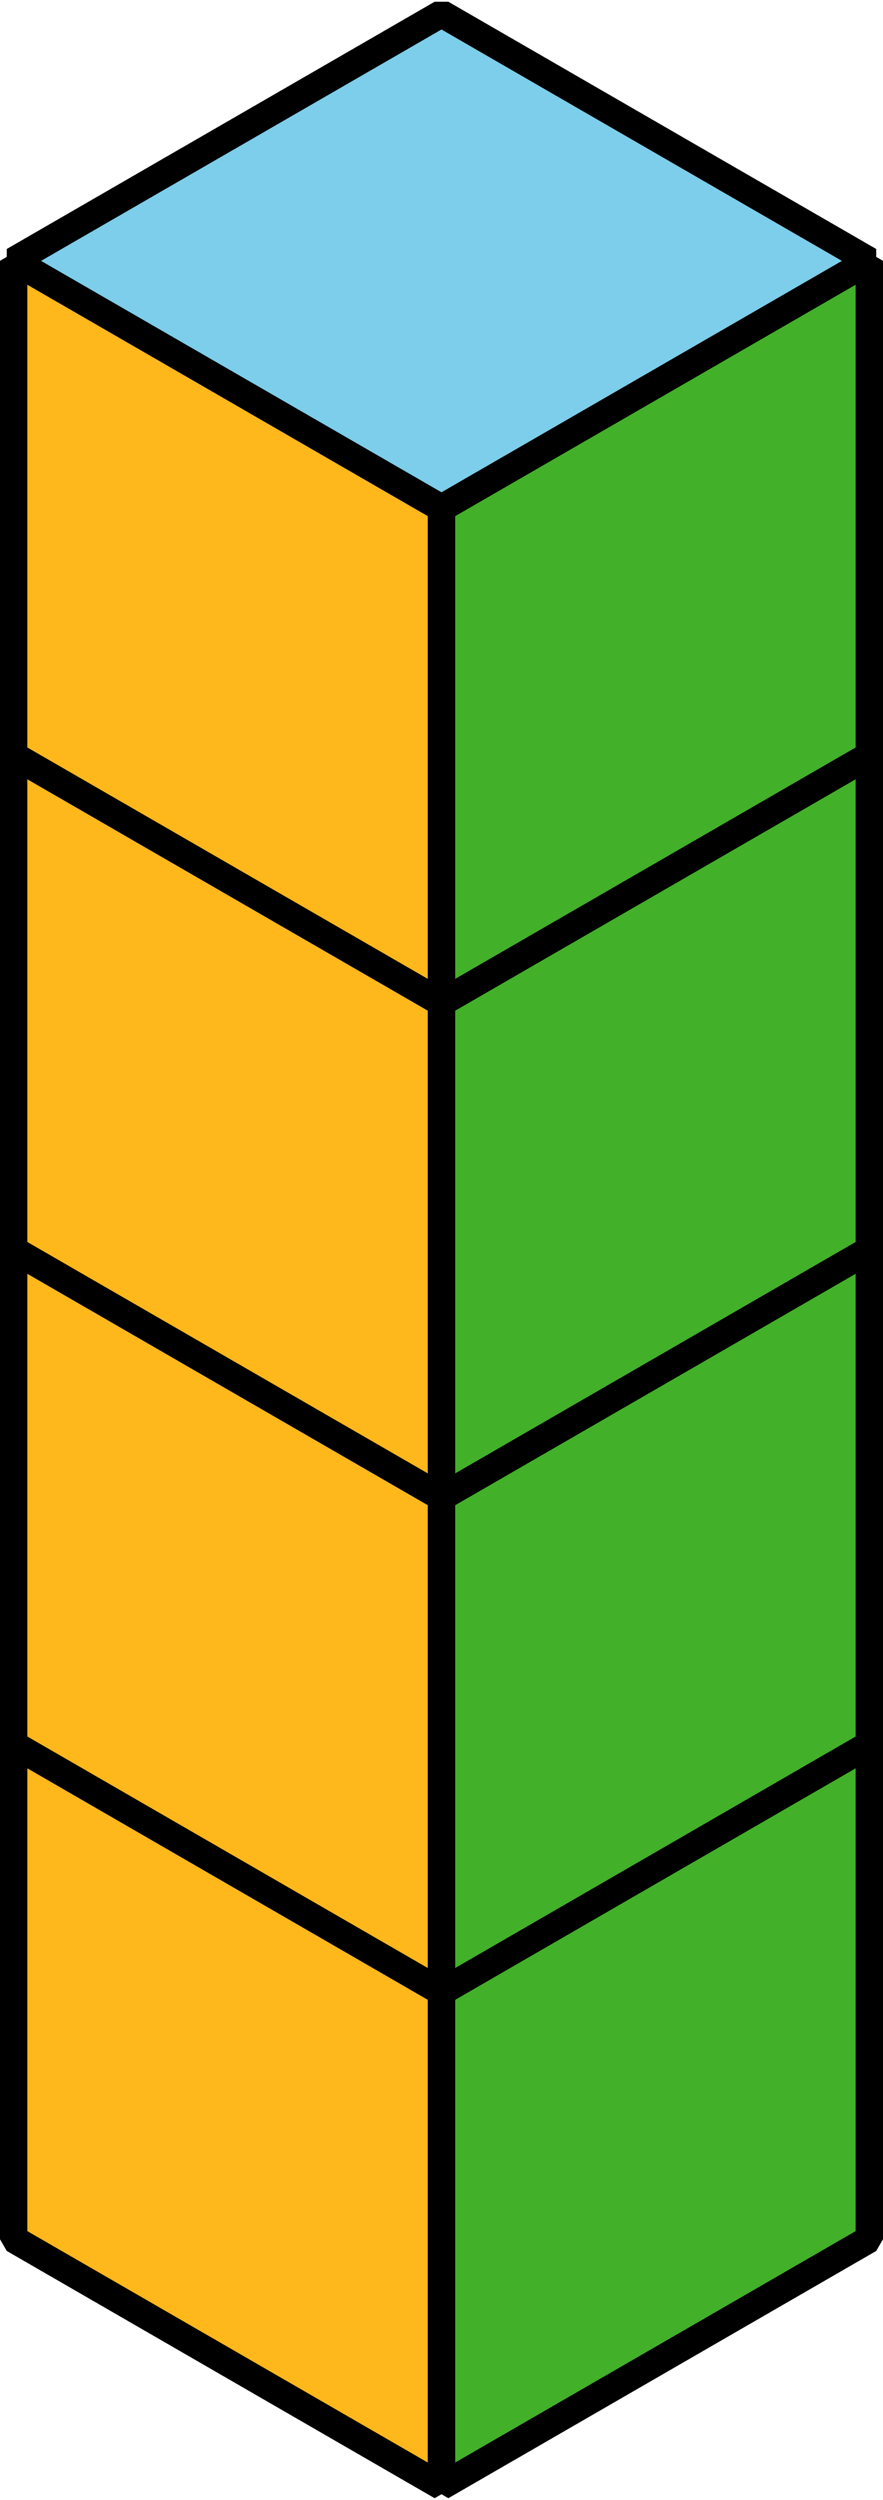
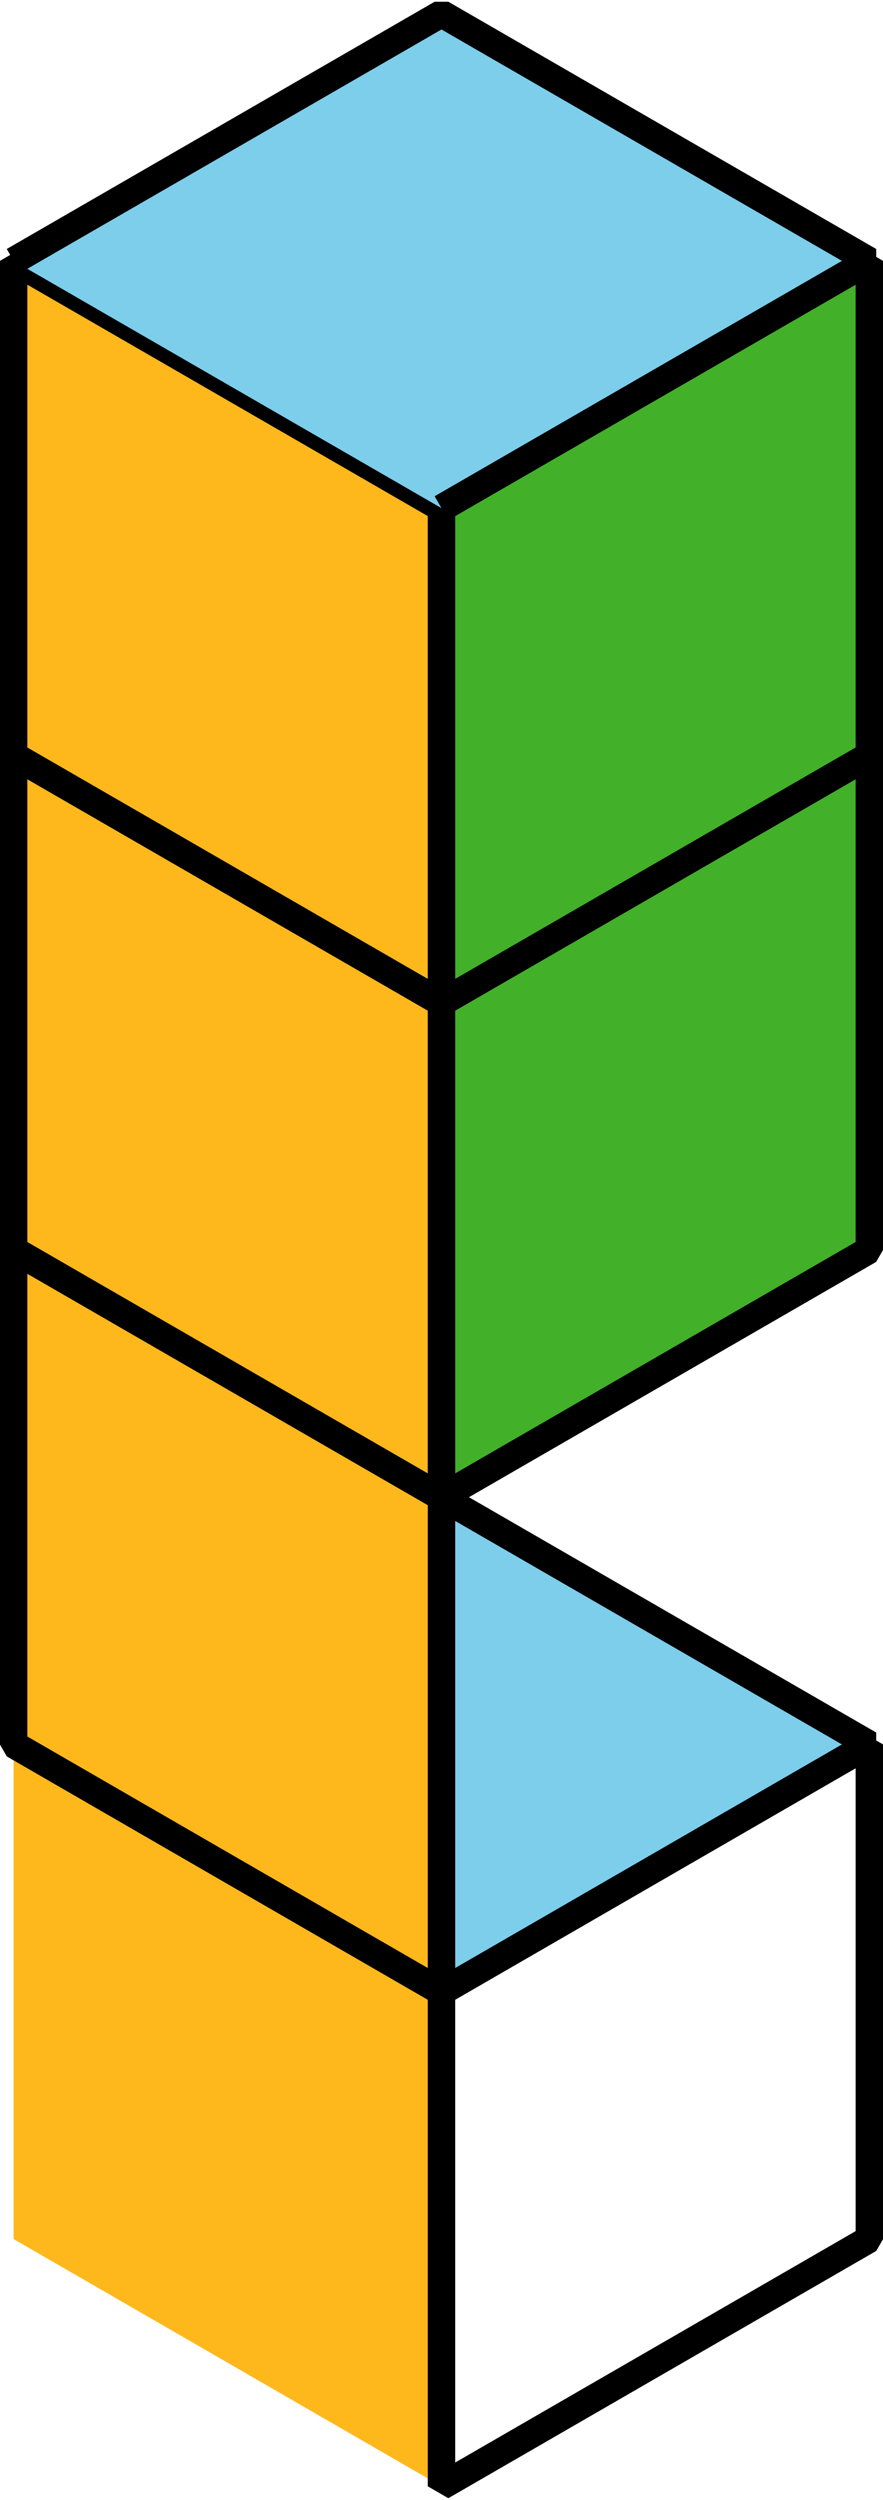
<svg xmlns="http://www.w3.org/2000/svg" height="90.996pt" version="1.1" viewBox="-72 -72 32.173 90.996" width="32.173pt">
  <g id="page1">
    <path d="M-55.914 18.5V0.5L-71.504 -8.504V9.5Z" fill="#ffb81c" />
-     <path d="M-55.914 18.5V0.5L-71.504 -8.504V9.5Z" fill="none" stroke="#000000" stroke-linejoin="bevel" stroke-miterlimit="10.037" stroke-width="1" />
-     <path d="M-55.914 18.5V0.5L-40.324 -8.504V9.5Z" fill="#43b02a" />
    <path d="M-55.914 18.5V0.5L-40.324 -8.504V9.5Z" fill="none" stroke="#000000" stroke-linejoin="bevel" stroke-miterlimit="10.037" stroke-width="1" />
    <path d="M-55.914 0.5L-40.324 -8.504L-55.914 -17.504L-71.504 -8.504Z" fill="#7dceeb" />
    <path d="M-55.914 0.5L-40.324 -8.504L-55.914 -17.504L-71.504 -8.504Z" fill="none" stroke="#000000" stroke-linejoin="bevel" stroke-miterlimit="10.037" stroke-width="1" />
    <path d="M-55.914 0.5V-17.504L-71.504 -26.504V-8.504Z" fill="#ffb81c" />
    <path d="M-55.914 0.5V-17.504L-71.504 -26.504V-8.504Z" fill="none" stroke="#000000" stroke-linejoin="bevel" stroke-miterlimit="10.037" stroke-width="1" />
-     <path d="M-55.914 0.5V-17.504L-40.324 -26.504V-8.504Z" fill="#43b02a" />
-     <path d="M-55.914 0.5V-17.504L-40.324 -26.504V-8.504Z" fill="none" stroke="#000000" stroke-linejoin="bevel" stroke-miterlimit="10.037" stroke-width="1" />
-     <path d="M-55.914 -17.504L-40.324 -26.504L-55.914 -35.504L-71.504 -26.504Z" fill="#7dceeb" />
    <path d="M-55.914 -17.504L-40.324 -26.504L-55.914 -35.504L-71.504 -26.504Z" fill="none" stroke="#000000" stroke-linejoin="bevel" stroke-miterlimit="10.037" stroke-width="1" />
    <path d="M-55.914 -17.504V-35.504L-71.504 -44.504V-26.504Z" fill="#ffb81c" />
    <path d="M-55.914 -17.504V-35.504L-71.504 -44.504V-26.504Z" fill="none" stroke="#000000" stroke-linejoin="bevel" stroke-miterlimit="10.037" stroke-width="1" />
    <path d="M-55.914 -17.504V-35.504L-40.324 -44.504V-26.504Z" fill="#43b02a" />
    <path d="M-55.914 -17.504V-35.504L-40.324 -44.504V-26.504Z" fill="none" stroke="#000000" stroke-linejoin="bevel" stroke-miterlimit="10.037" stroke-width="1" />
    <path d="M-55.914 -35.504L-40.324 -44.504L-55.914 -53.504L-71.504 -44.504Z" fill="#7dceeb" />
    <path d="M-55.914 -35.504L-40.324 -44.504L-55.914 -53.504L-71.504 -44.504Z" fill="none" stroke="#000000" stroke-linejoin="bevel" stroke-miterlimit="10.037" stroke-width="1" />
    <path d="M-55.914 -35.504V-53.504L-71.504 -62.504V-44.504Z" fill="#ffb81c" />
    <path d="M-55.914 -35.504V-53.504L-71.504 -62.504V-44.504Z" fill="none" stroke="#000000" stroke-linejoin="bevel" stroke-miterlimit="10.037" stroke-width="1" />
    <path d="M-55.914 -35.504V-53.504L-40.324 -62.504V-44.504Z" fill="#43b02a" />
    <path d="M-55.914 -35.504V-53.504L-40.324 -62.504V-44.504Z" fill="none" stroke="#000000" stroke-linejoin="bevel" stroke-miterlimit="10.037" stroke-width="1" />
    <path d="M-55.914 -53.504L-40.324 -62.504L-55.914 -71.504L-71.504 -62.504Z" fill="#7dceeb" />
-     <path d="M-55.914 -53.504L-40.324 -62.504L-55.914 -71.504L-71.504 -62.504Z" fill="none" stroke="#000000" stroke-linejoin="bevel" stroke-miterlimit="10.037" stroke-width="1" />
+     <path d="M-55.914 -53.504L-40.324 -62.504L-55.914 -71.504L-71.504 -62.504" fill="none" stroke="#000000" stroke-linejoin="bevel" stroke-miterlimit="10.037" stroke-width="1" />
  </g>
</svg>